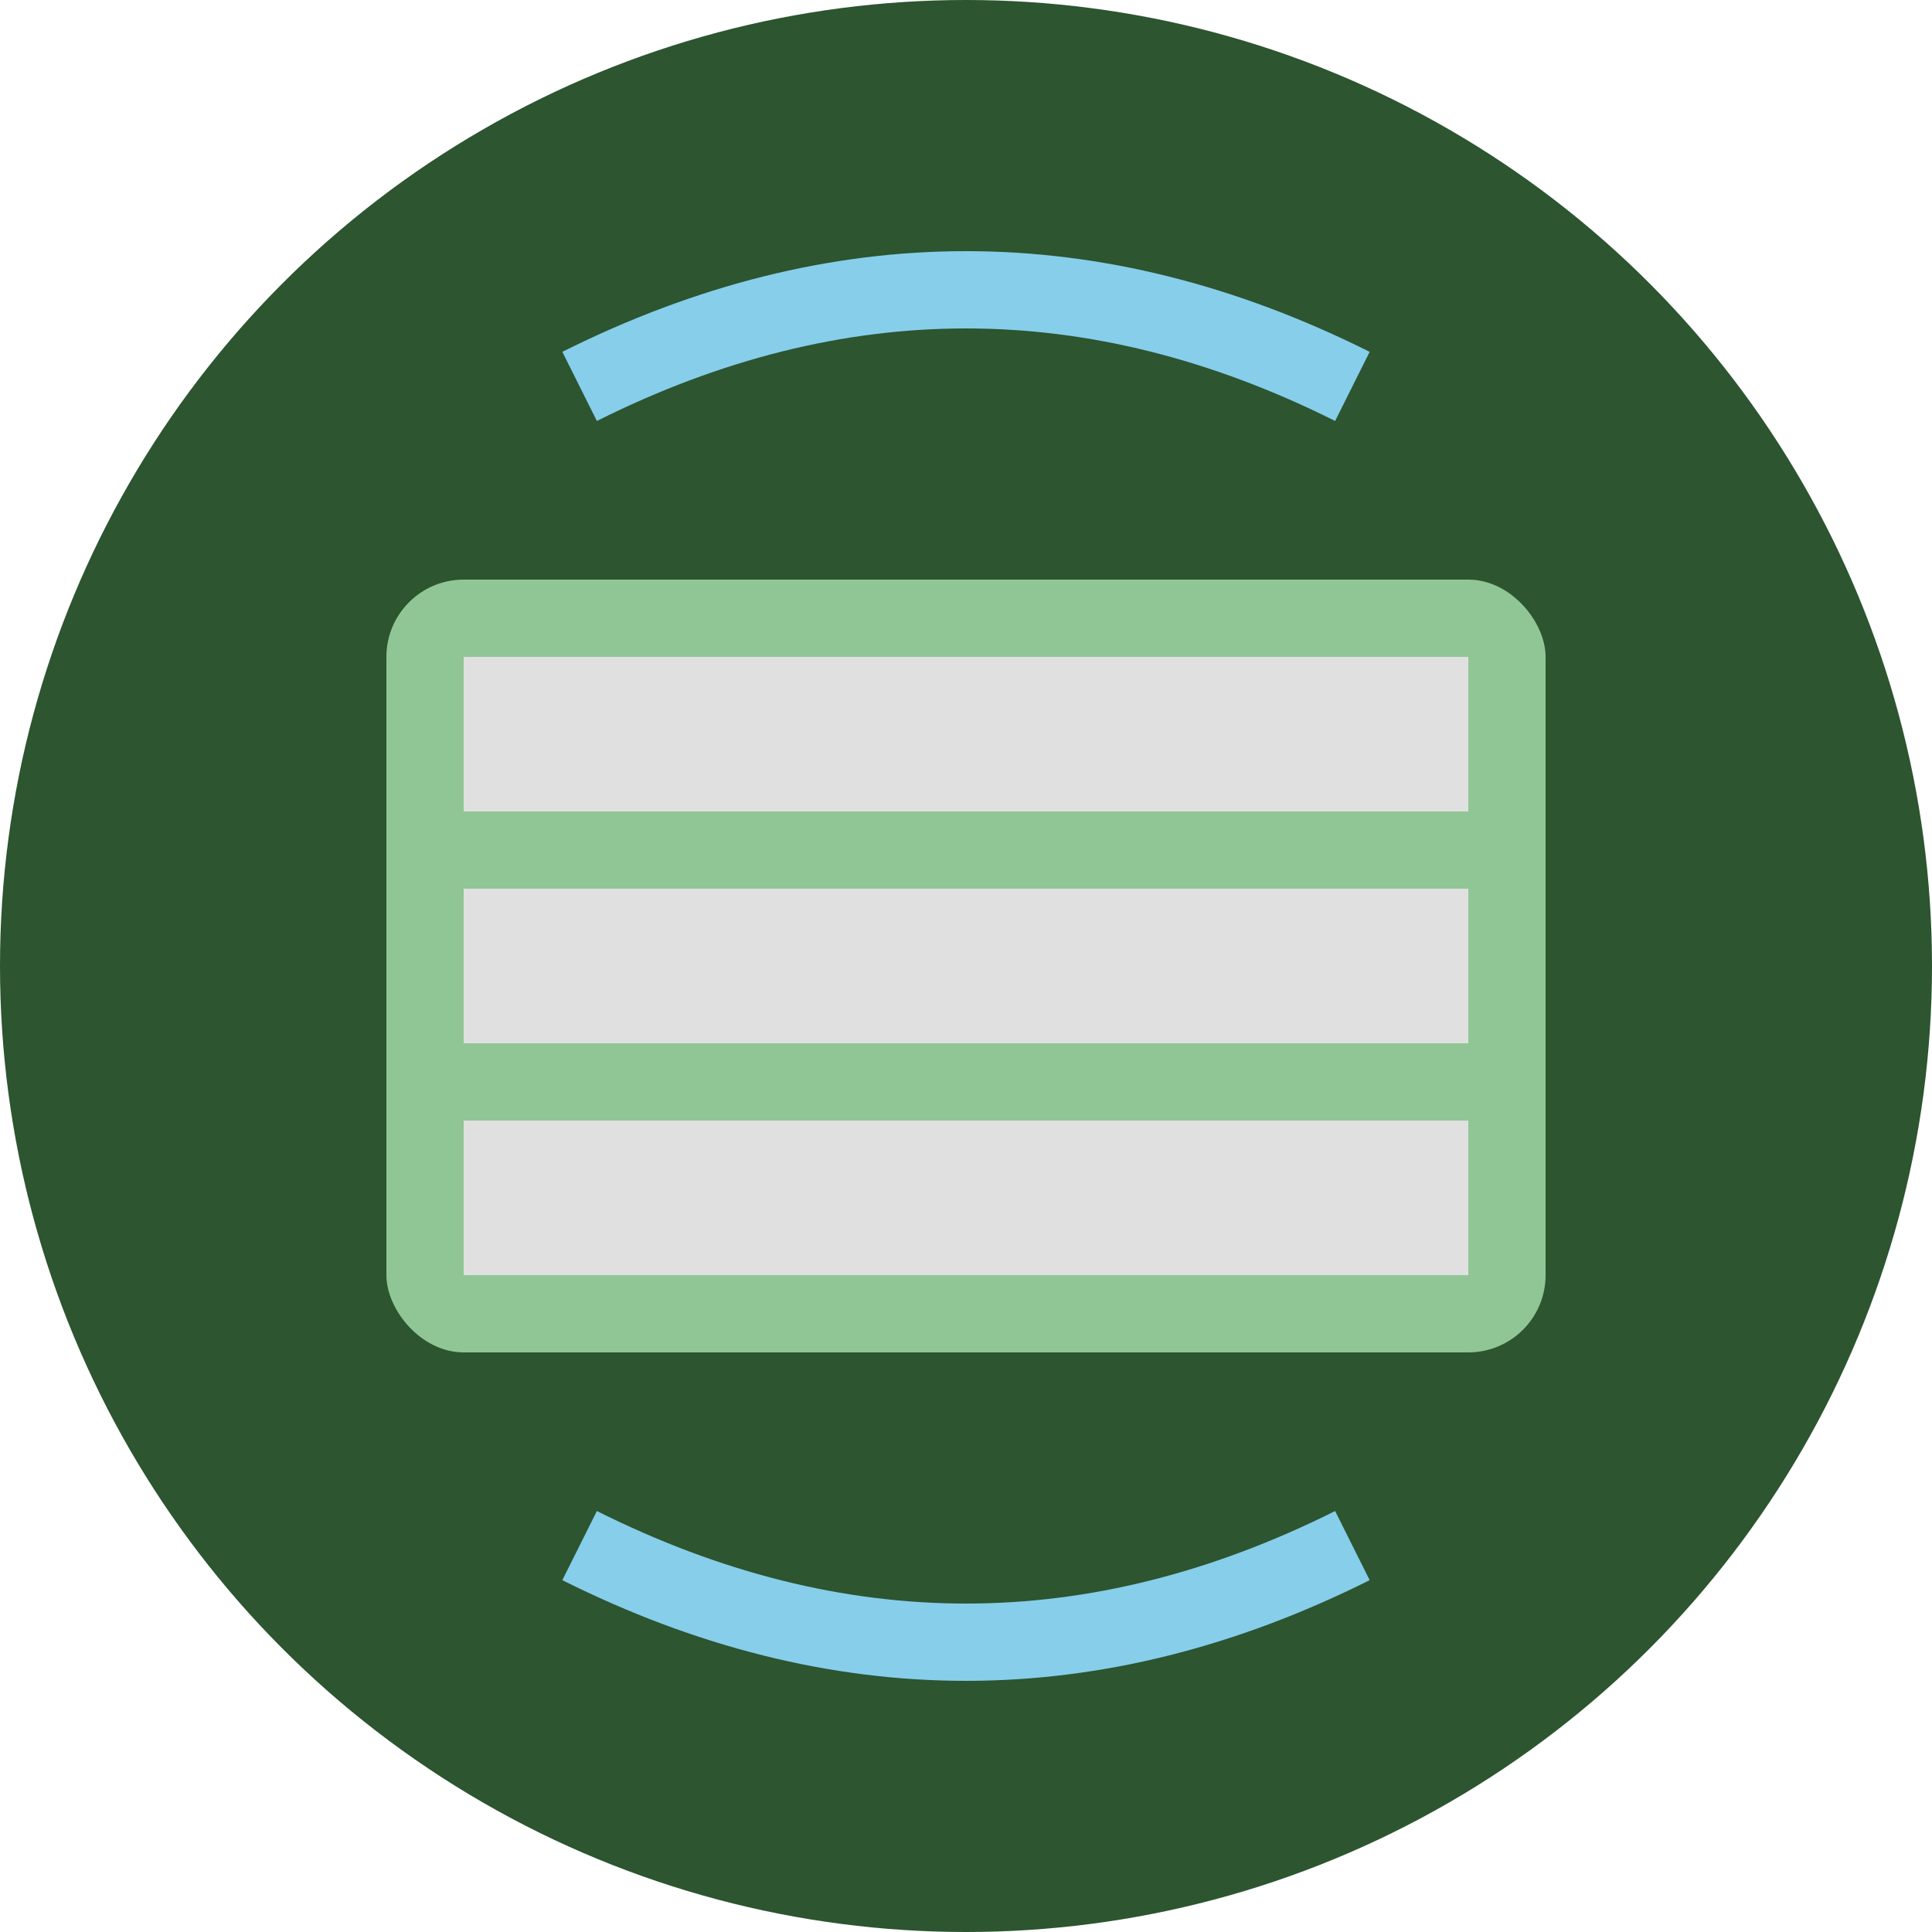
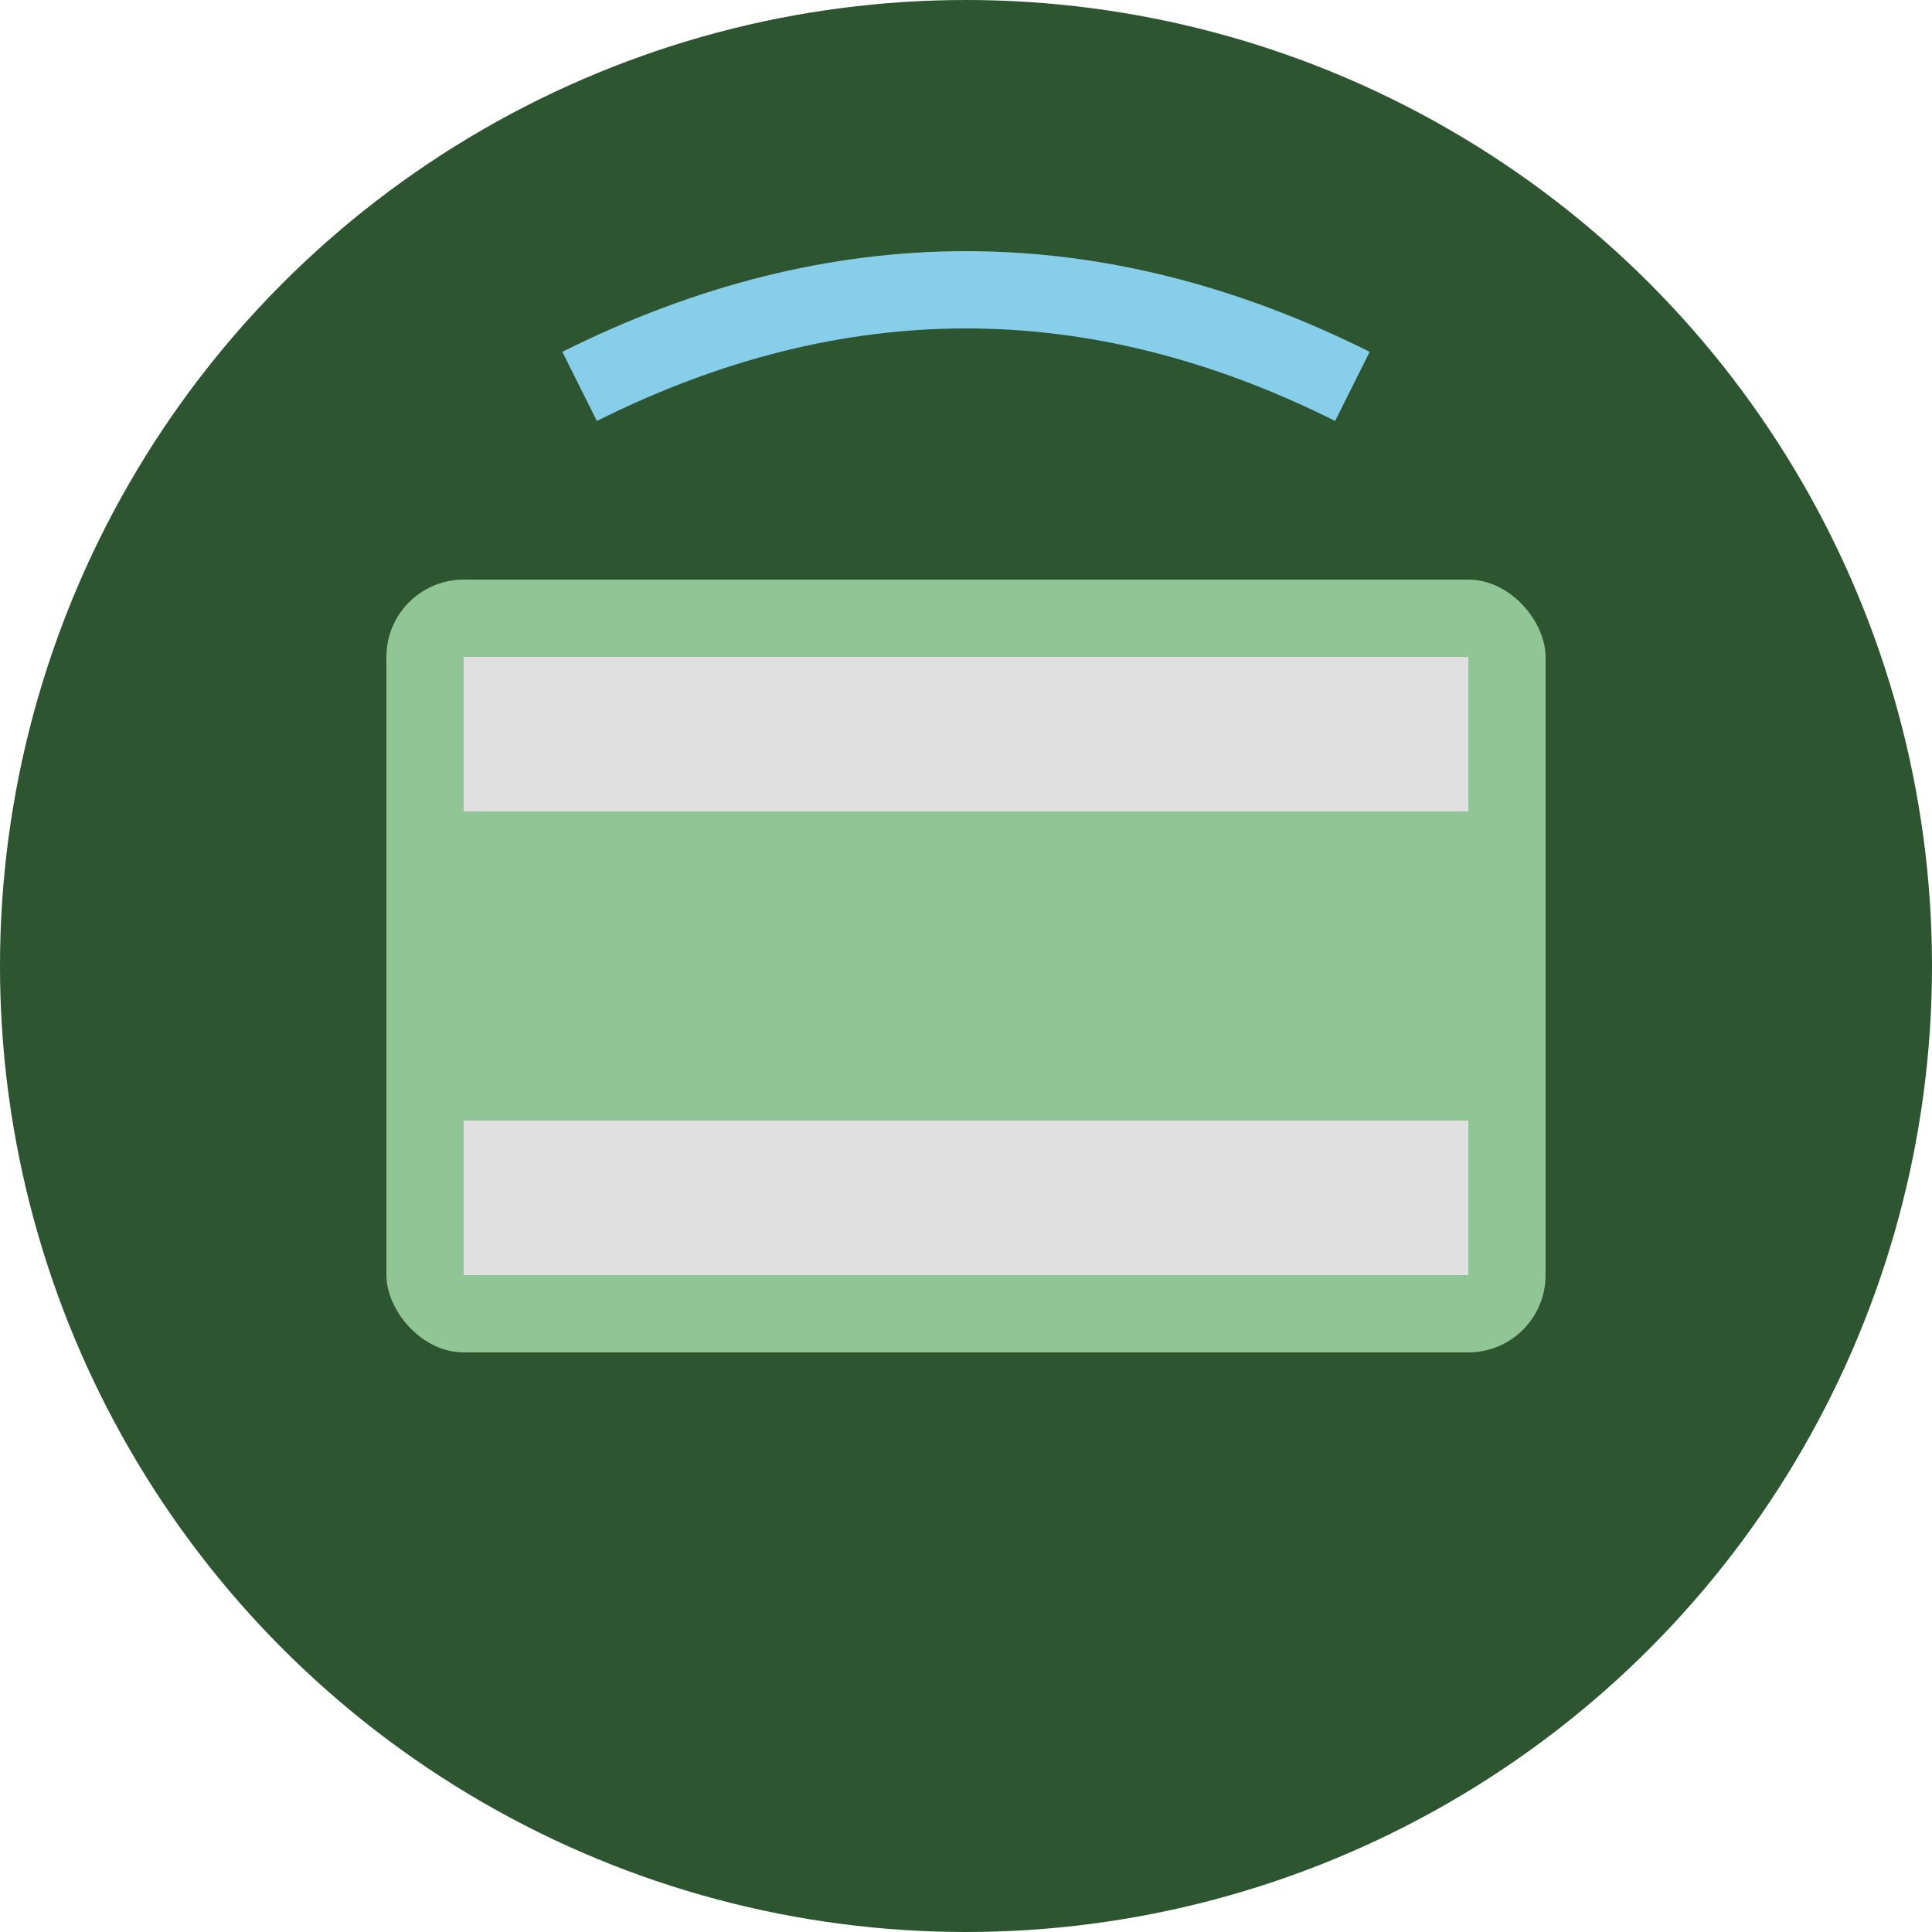
<svg xmlns="http://www.w3.org/2000/svg" width="50" height="50" viewBox="0 0 50 50" fill="none">
  <circle cx="25" cy="25" r="25" fill="#2c5530" />
  <rect x="10" y="15" width="30" height="20" fill="#90c695" rx="2" />
  <rect x="12" y="17" width="26" height="4" fill="#e0e0e0" />
-   <rect x="12" y="23" width="26" height="4" fill="#e0e0e0" />
  <rect x="12" y="29" width="26" height="4" fill="#e0e0e0" />
  <path d="M15 10 Q25 5 35 10" stroke="#87ceeb" stroke-width="2" fill="none" />
-   <path d="M15 40 Q25 45 35 40" stroke="#87ceeb" stroke-width="2" fill="none" />
</svg>